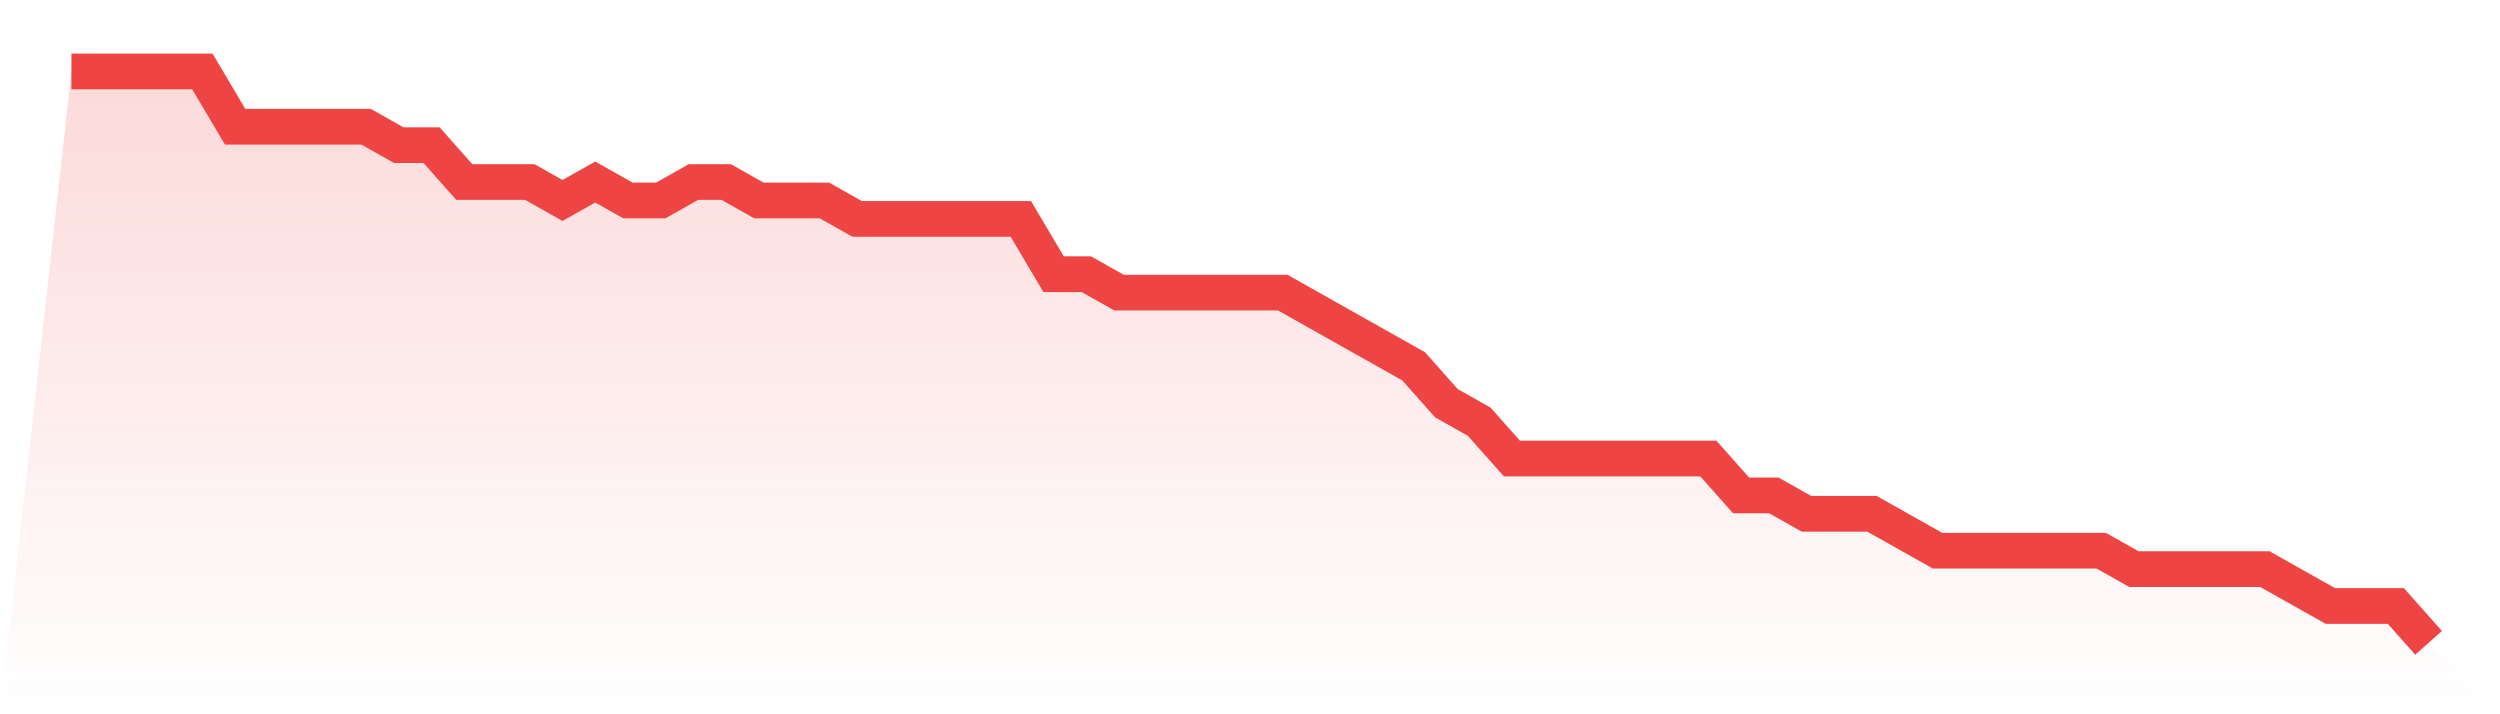
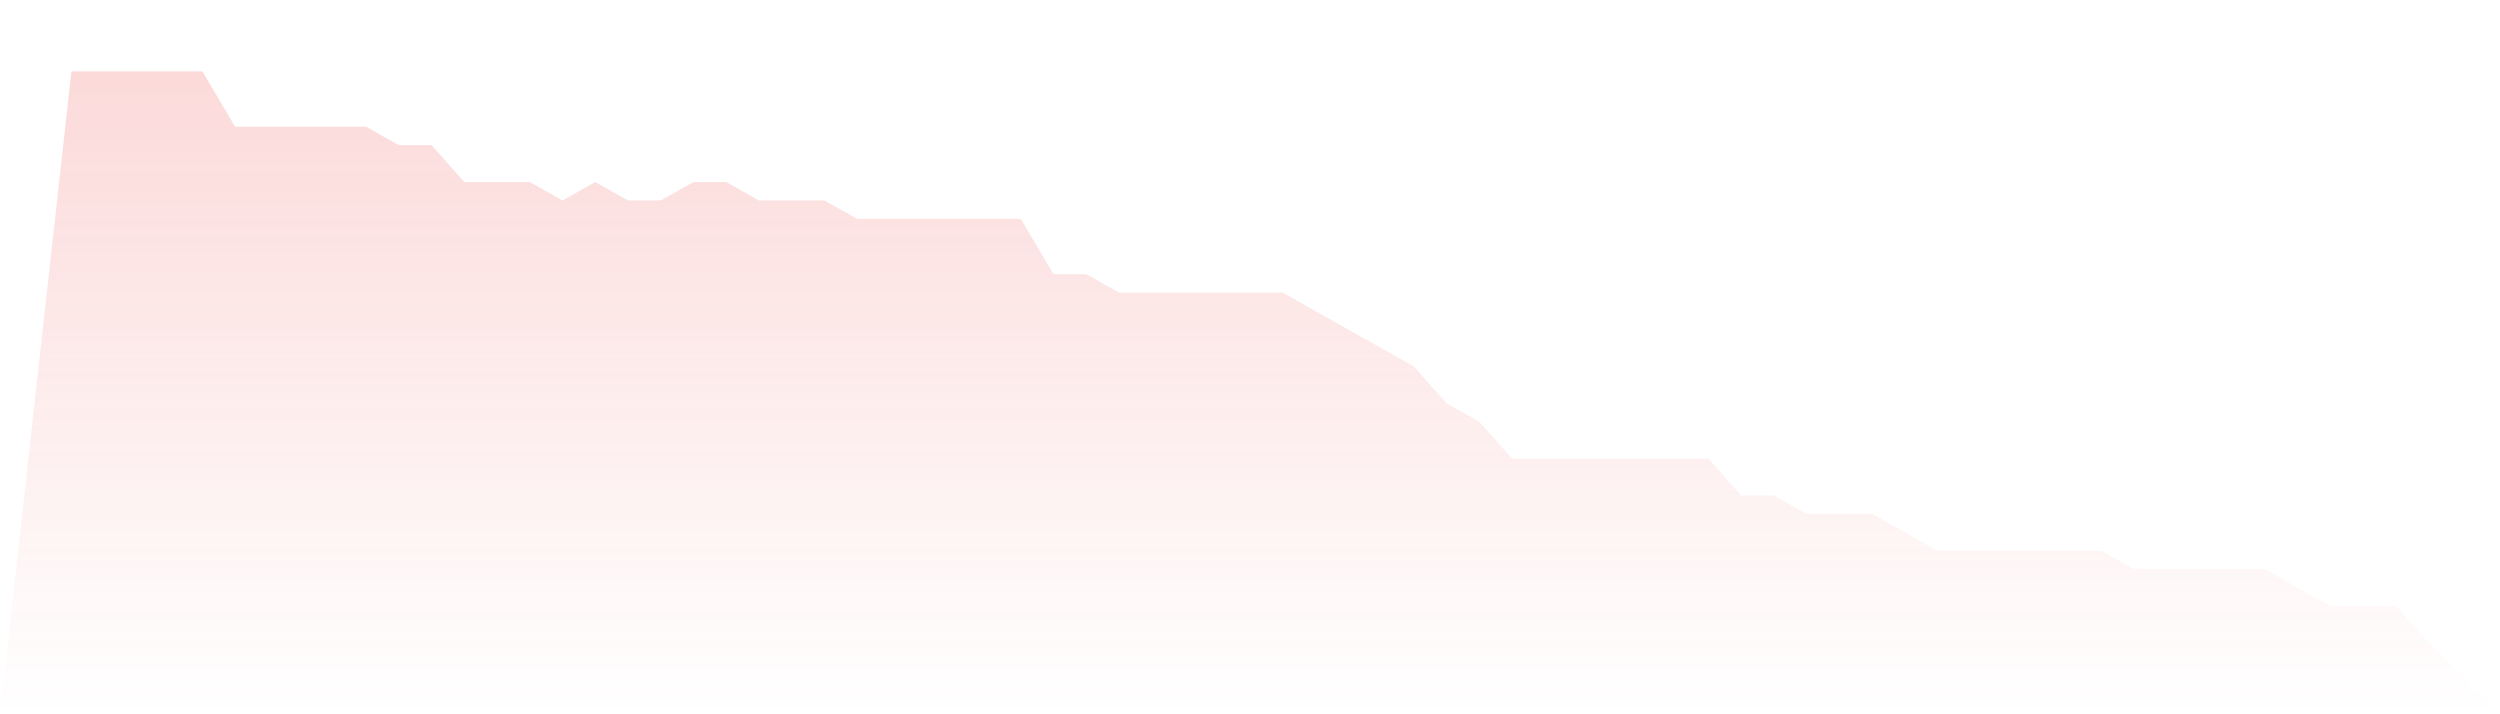
<svg xmlns="http://www.w3.org/2000/svg" viewBox="0 0 140 40">
  <defs>
    <linearGradient id="gradient" x1="0" x2="0" y1="0" y2="1">
      <stop offset="0%" stop-color="#ef4444" stop-opacity="0.2" />
      <stop offset="100%" stop-color="#ef4444" stop-opacity="0" />
    </linearGradient>
  </defs>
  <path d="M4,4 L4,4 L5.833,4 L7.667,4 L9.5,4 L11.333,4 L13.167,7.097 L15,7.097 L16.833,7.097 L18.667,7.097 L20.5,7.097 L22.333,8.129 L24.167,8.129 L26,10.194 L27.833,10.194 L29.667,10.194 L31.5,11.226 L33.333,10.194 L35.167,11.226 L37,11.226 L38.833,10.194 L40.667,10.194 L42.5,11.226 L44.333,11.226 L46.167,11.226 L48,12.258 L49.833,12.258 L51.667,12.258 L53.5,12.258 L55.333,12.258 L57.167,12.258 L59,15.355 L60.833,15.355 L62.667,16.387 L64.5,16.387 L66.333,16.387 L68.167,16.387 L70,16.387 L71.833,16.387 L73.667,17.419 L75.5,18.452 L77.333,19.484 L79.167,20.516 L81,22.581 L82.833,23.613 L84.667,25.677 L86.5,25.677 L88.333,25.677 L90.167,25.677 L92,25.677 L93.833,25.677 L95.667,25.677 L97.5,27.742 L99.333,27.742 L101.167,28.774 L103,28.774 L104.833,28.774 L106.667,29.806 L108.5,30.839 L110.333,30.839 L112.167,30.839 L114,30.839 L115.833,30.839 L117.667,30.839 L119.5,31.871 L121.333,31.871 L123.167,31.871 L125,31.871 L126.833,31.871 L128.667,32.903 L130.5,33.935 L132.333,33.935 L134.167,33.935 L136,36 L140,40 L0,40 z" fill="url(#gradient)" />
-   <path d="M4,4 L4,4 L5.833,4 L7.667,4 L9.5,4 L11.333,4 L13.167,7.097 L15,7.097 L16.833,7.097 L18.667,7.097 L20.5,7.097 L22.333,8.129 L24.167,8.129 L26,10.194 L27.833,10.194 L29.667,10.194 L31.5,11.226 L33.333,10.194 L35.167,11.226 L37,11.226 L38.833,10.194 L40.667,10.194 L42.5,11.226 L44.333,11.226 L46.167,11.226 L48,12.258 L49.833,12.258 L51.667,12.258 L53.5,12.258 L55.333,12.258 L57.167,12.258 L59,15.355 L60.833,15.355 L62.667,16.387 L64.5,16.387 L66.333,16.387 L68.167,16.387 L70,16.387 L71.833,16.387 L73.667,17.419 L75.5,18.452 L77.333,19.484 L79.167,20.516 L81,22.581 L82.833,23.613 L84.667,25.677 L86.5,25.677 L88.333,25.677 L90.167,25.677 L92,25.677 L93.833,25.677 L95.667,25.677 L97.5,27.742 L99.333,27.742 L101.167,28.774 L103,28.774 L104.833,28.774 L106.667,29.806 L108.5,30.839 L110.333,30.839 L112.167,30.839 L114,30.839 L115.833,30.839 L117.667,30.839 L119.5,31.871 L121.333,31.871 L123.167,31.871 L125,31.871 L126.833,31.871 L128.667,32.903 L130.5,33.935 L132.333,33.935 L134.167,33.935 L136,36" fill="none" stroke="#ef4444" stroke-width="2" />
</svg>